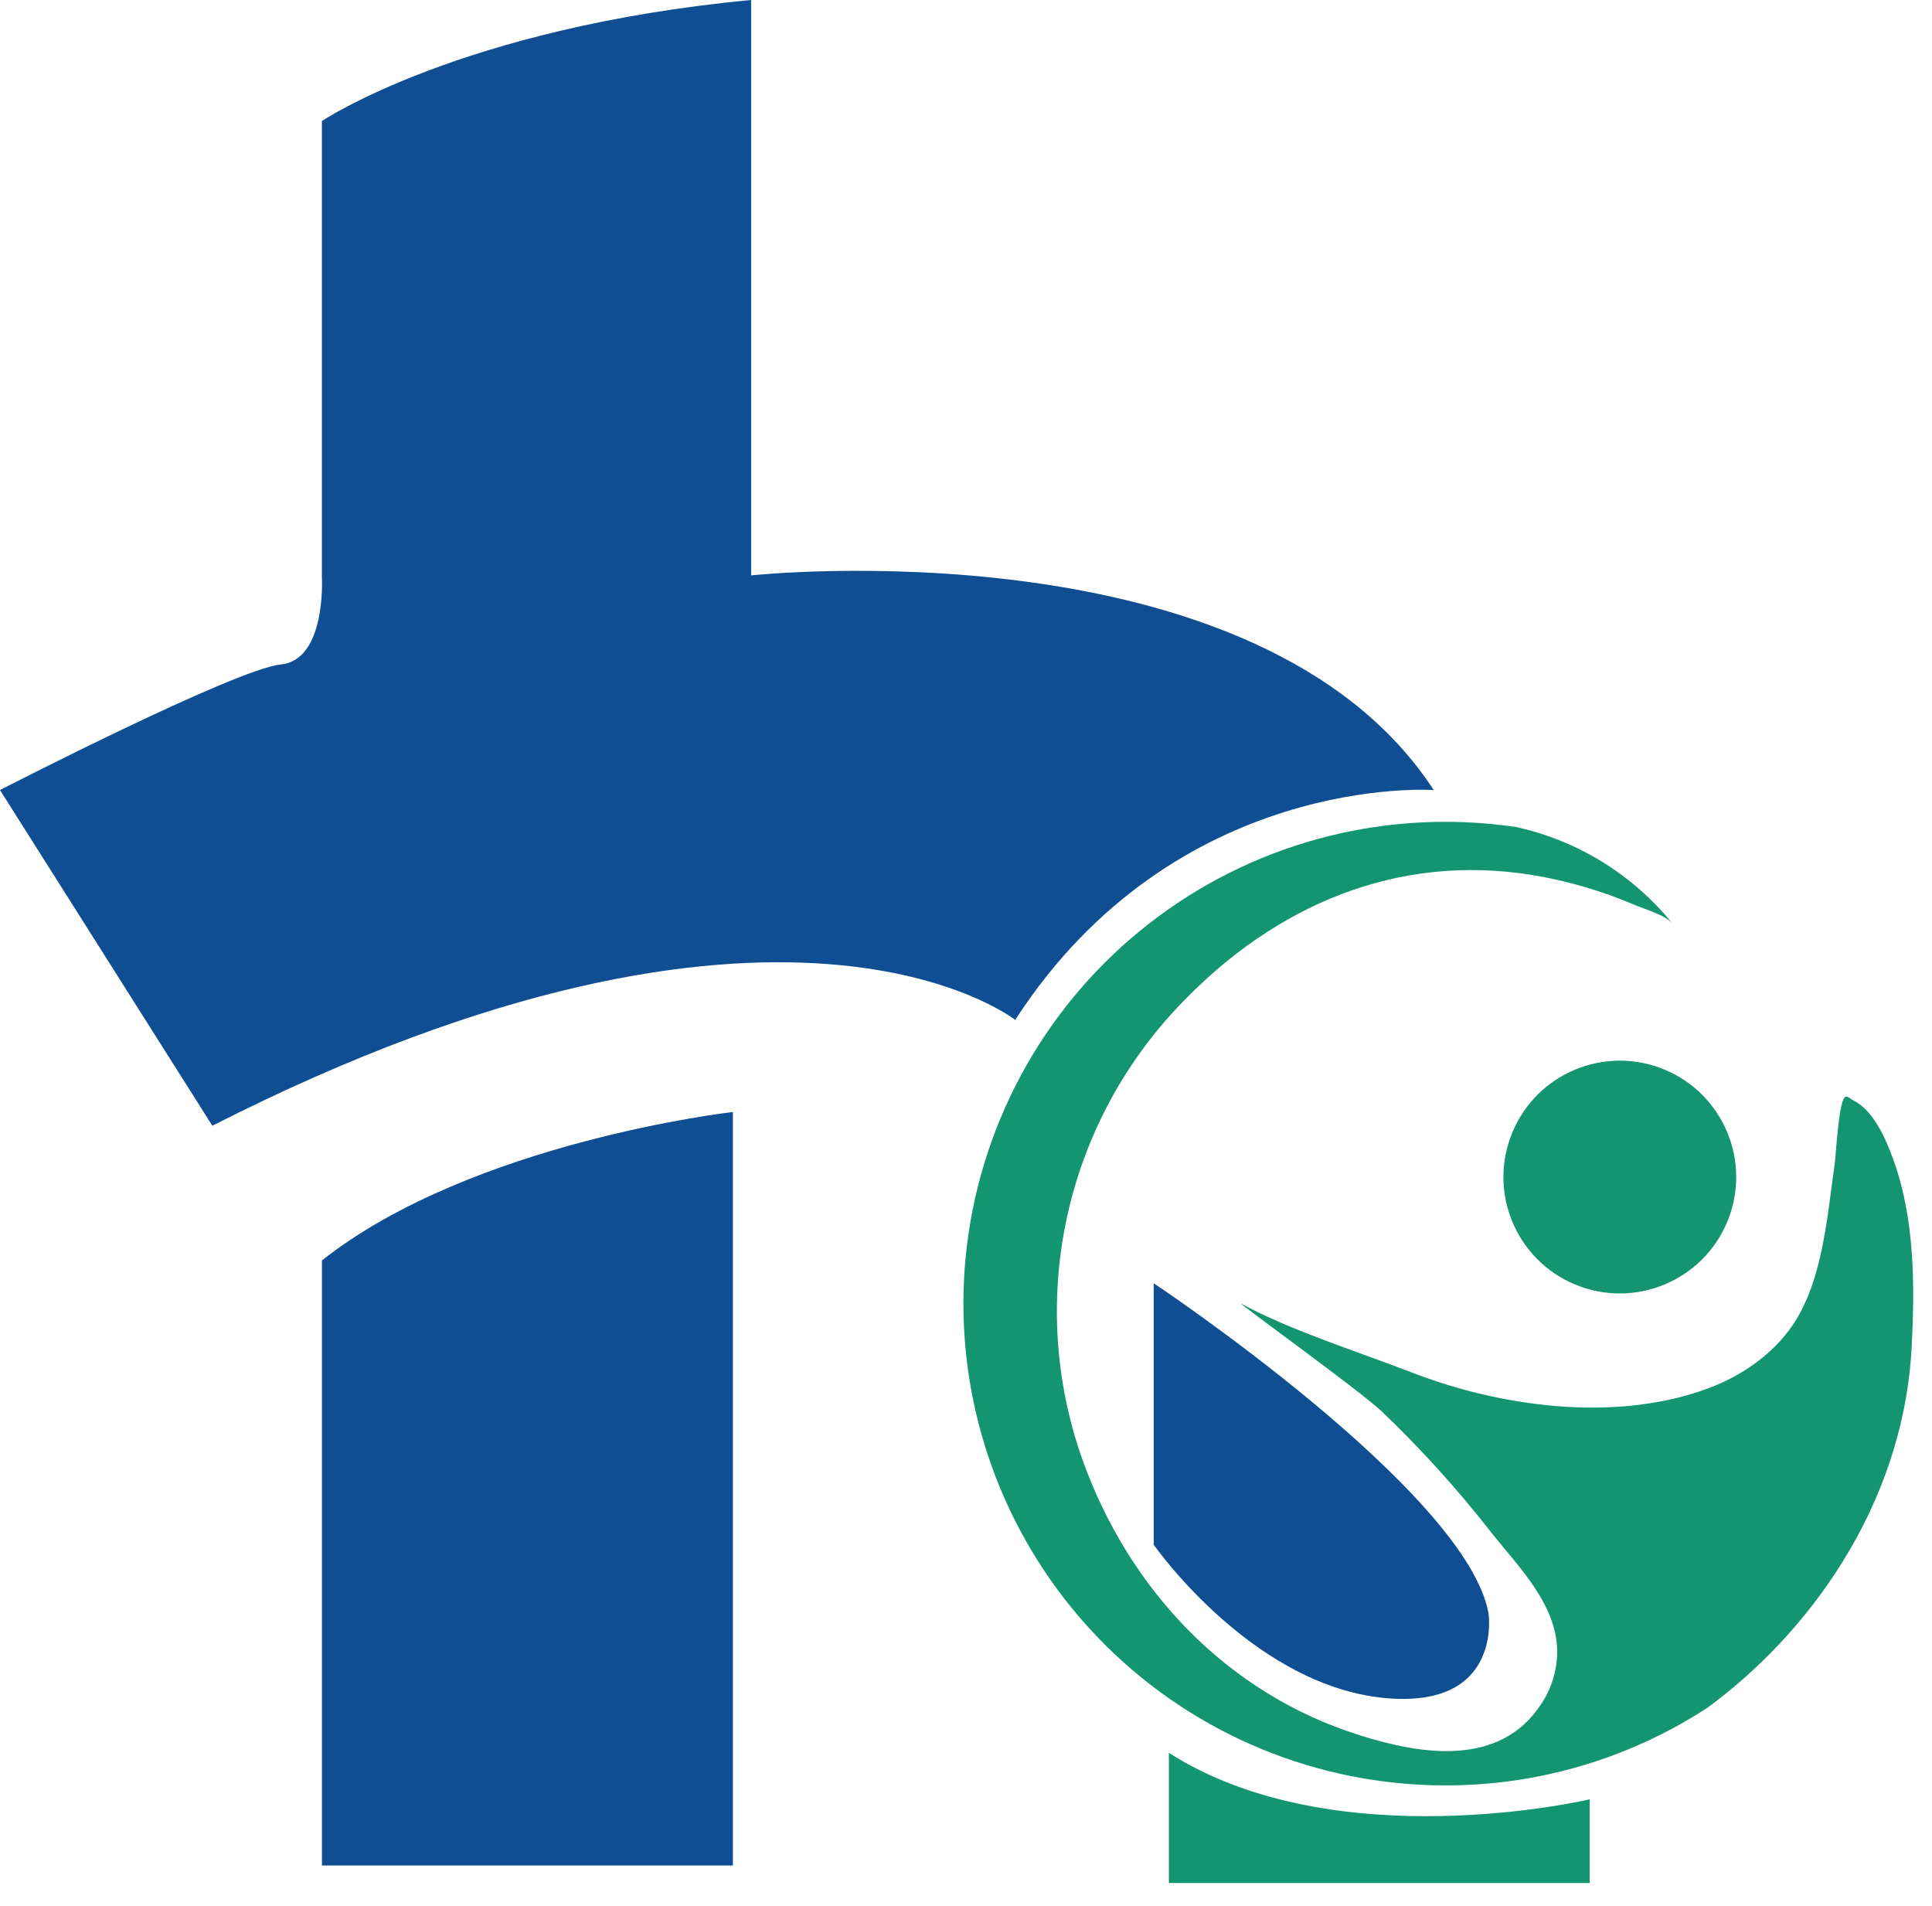
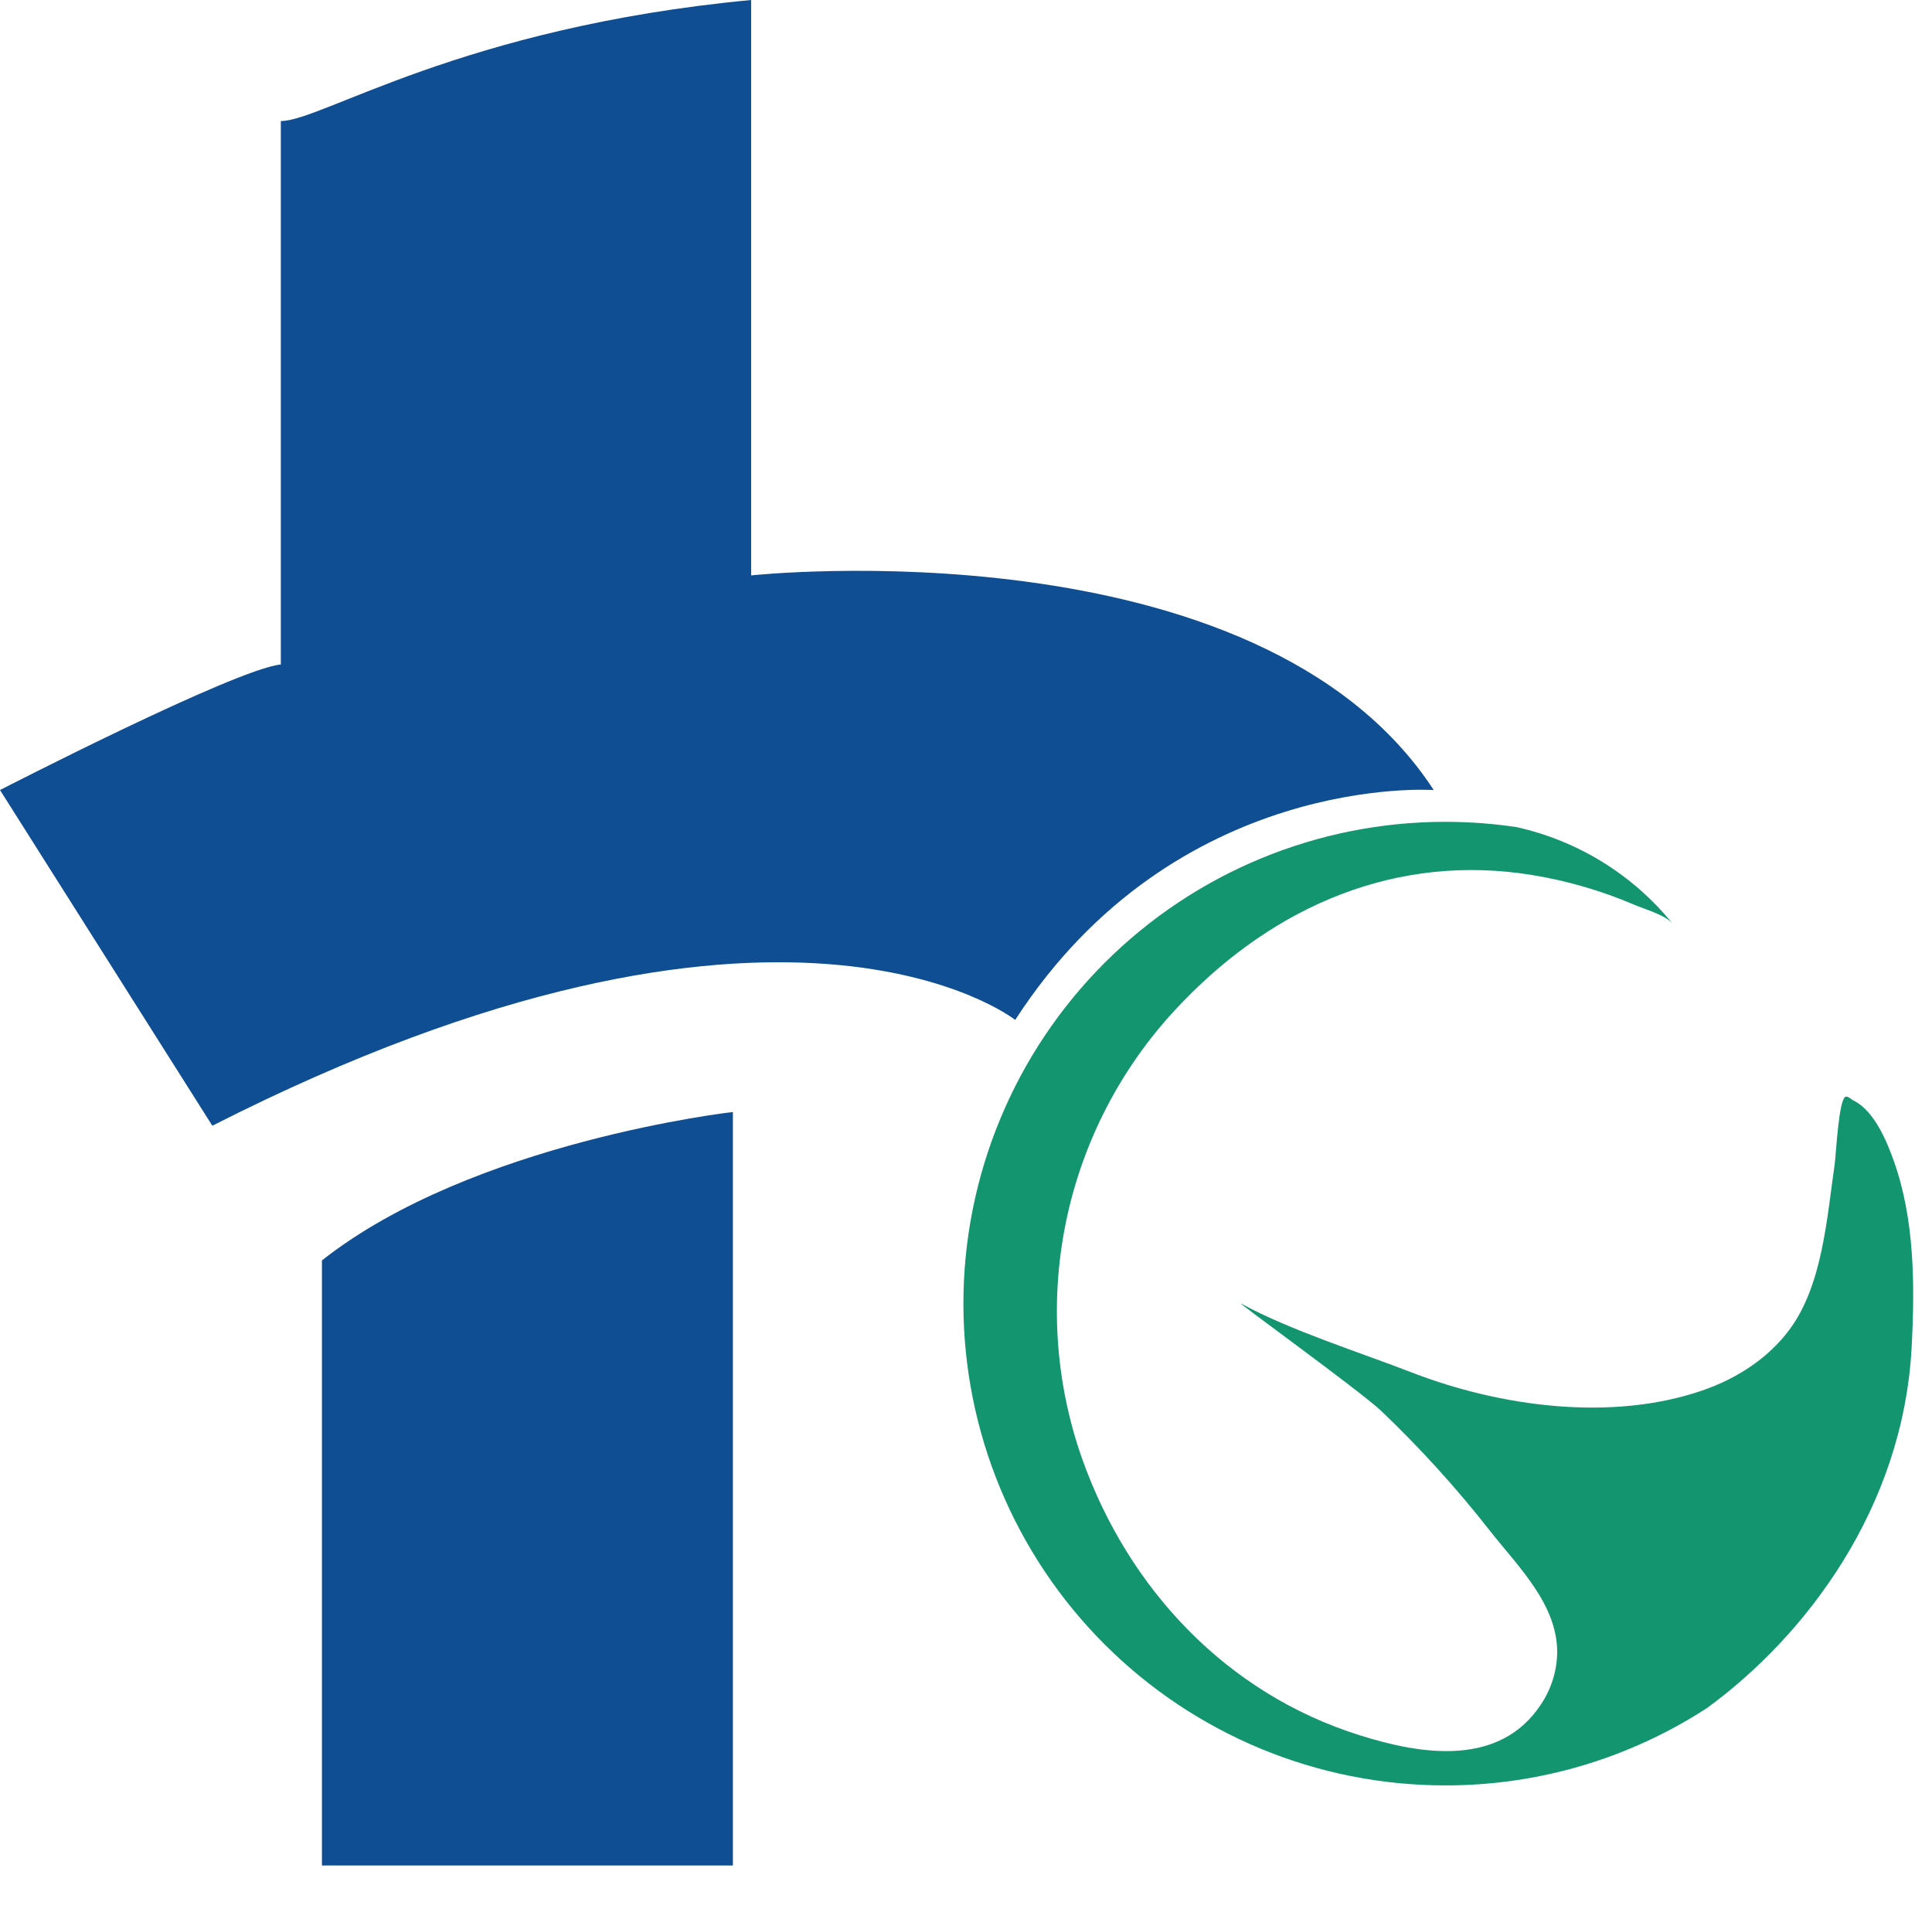
<svg xmlns="http://www.w3.org/2000/svg" width="73" height="72" viewBox="0 0 73 72" fill="none">
  <path d="M12.164 47.618V70.477H27.692V42.01C27.692 42.01 17.857 43.125 12.164 47.618Z" fill="#0F4E92" />
-   <path d="M0 29.847C0 29.847 8.886 25.276 10.611 25.103C12.335 24.931 12.163 21.824 12.163 21.824V4.573C12.163 4.573 17.425 1.036 28.381 0V21.738C28.381 21.738 47.531 19.669 54.173 29.847C54.173 29.847 44.426 29.158 38.359 38.532C38.359 38.532 29.588 31.573 8.023 42.529L0 29.847Z" fill="#0F4E92" />
-   <path d="M44.166 66.221V71.139H60.068V67.976C60.068 67.976 50.464 70.247 44.166 66.221Z" fill="#139670" />
+   <path d="M0 29.847C0 29.847 8.886 25.276 10.611 25.103V4.573C12.163 4.573 17.425 1.036 28.381 0V21.738C28.381 21.738 47.531 19.669 54.173 29.847C54.173 29.847 44.426 29.158 38.359 38.532C38.359 38.532 29.588 31.573 8.023 42.529L0 29.847Z" fill="#0F4E92" />
  <path d="M72.231 50.896C72.354 48.571 72.348 46.074 71.555 43.853C71.29 43.108 70.812 41.956 70.035 41.577C69.967 41.544 69.824 41.408 69.739 41.432C69.472 41.511 69.374 43.628 69.325 43.966C69.03 45.993 68.869 48.547 67.611 50.237C66.8 51.328 65.6 52.095 64.315 52.533C60.882 53.715 56.683 53.142 53.361 51.857C51.42 51.105 48.733 50.254 46.907 49.254C46.547 49.056 51.344 52.511 52.194 53.308C53.672 54.718 55.046 56.233 56.304 57.842C57.35 59.172 58.838 60.597 58.838 62.419C58.83 63.117 58.619 63.798 58.232 64.38C56.674 66.763 53.714 66.295 51.393 65.562C46.359 63.989 42.641 60.04 40.889 55.114C39.85 52.171 39.655 48.996 40.324 45.948C40.994 42.9 42.502 40.099 44.678 37.863C48.195 34.21 52.787 32.229 57.882 33.056C59.21 33.273 60.507 33.649 61.744 34.178C62.131 34.347 62.926 34.562 63.202 34.901C61.703 33.047 59.618 31.758 57.289 31.245C56.403 31.114 55.508 31.048 54.611 31.048C52.22 31.047 49.852 31.517 47.642 32.432C45.432 33.347 43.425 34.688 41.734 36.379C40.043 38.07 38.701 40.078 37.787 42.288C36.872 44.497 36.401 46.865 36.402 49.257C36.405 54.083 38.323 58.711 41.737 62.123C45.15 65.534 49.779 67.451 54.605 67.451C58.115 67.457 61.551 66.442 64.496 64.53C68.199 61.831 71.907 57.002 72.231 50.896Z" fill="#139670" />
-   <path d="M65.267 46.151C66.196 43.908 65.131 41.335 62.887 40.406C60.643 39.477 58.071 40.542 57.142 42.786C56.212 45.029 57.278 47.602 59.522 48.531C61.765 49.46 64.338 48.395 65.267 46.151Z" fill="#139670" />
-   <path d="M43.592 58.357C43.592 58.357 47.531 64.008 52.794 64.18C56.745 64.309 56.245 60.959 56.245 60.959C55.431 56.359 43.592 48.48 43.592 48.48V58.357Z" fill="#0F4E92" />
</svg>